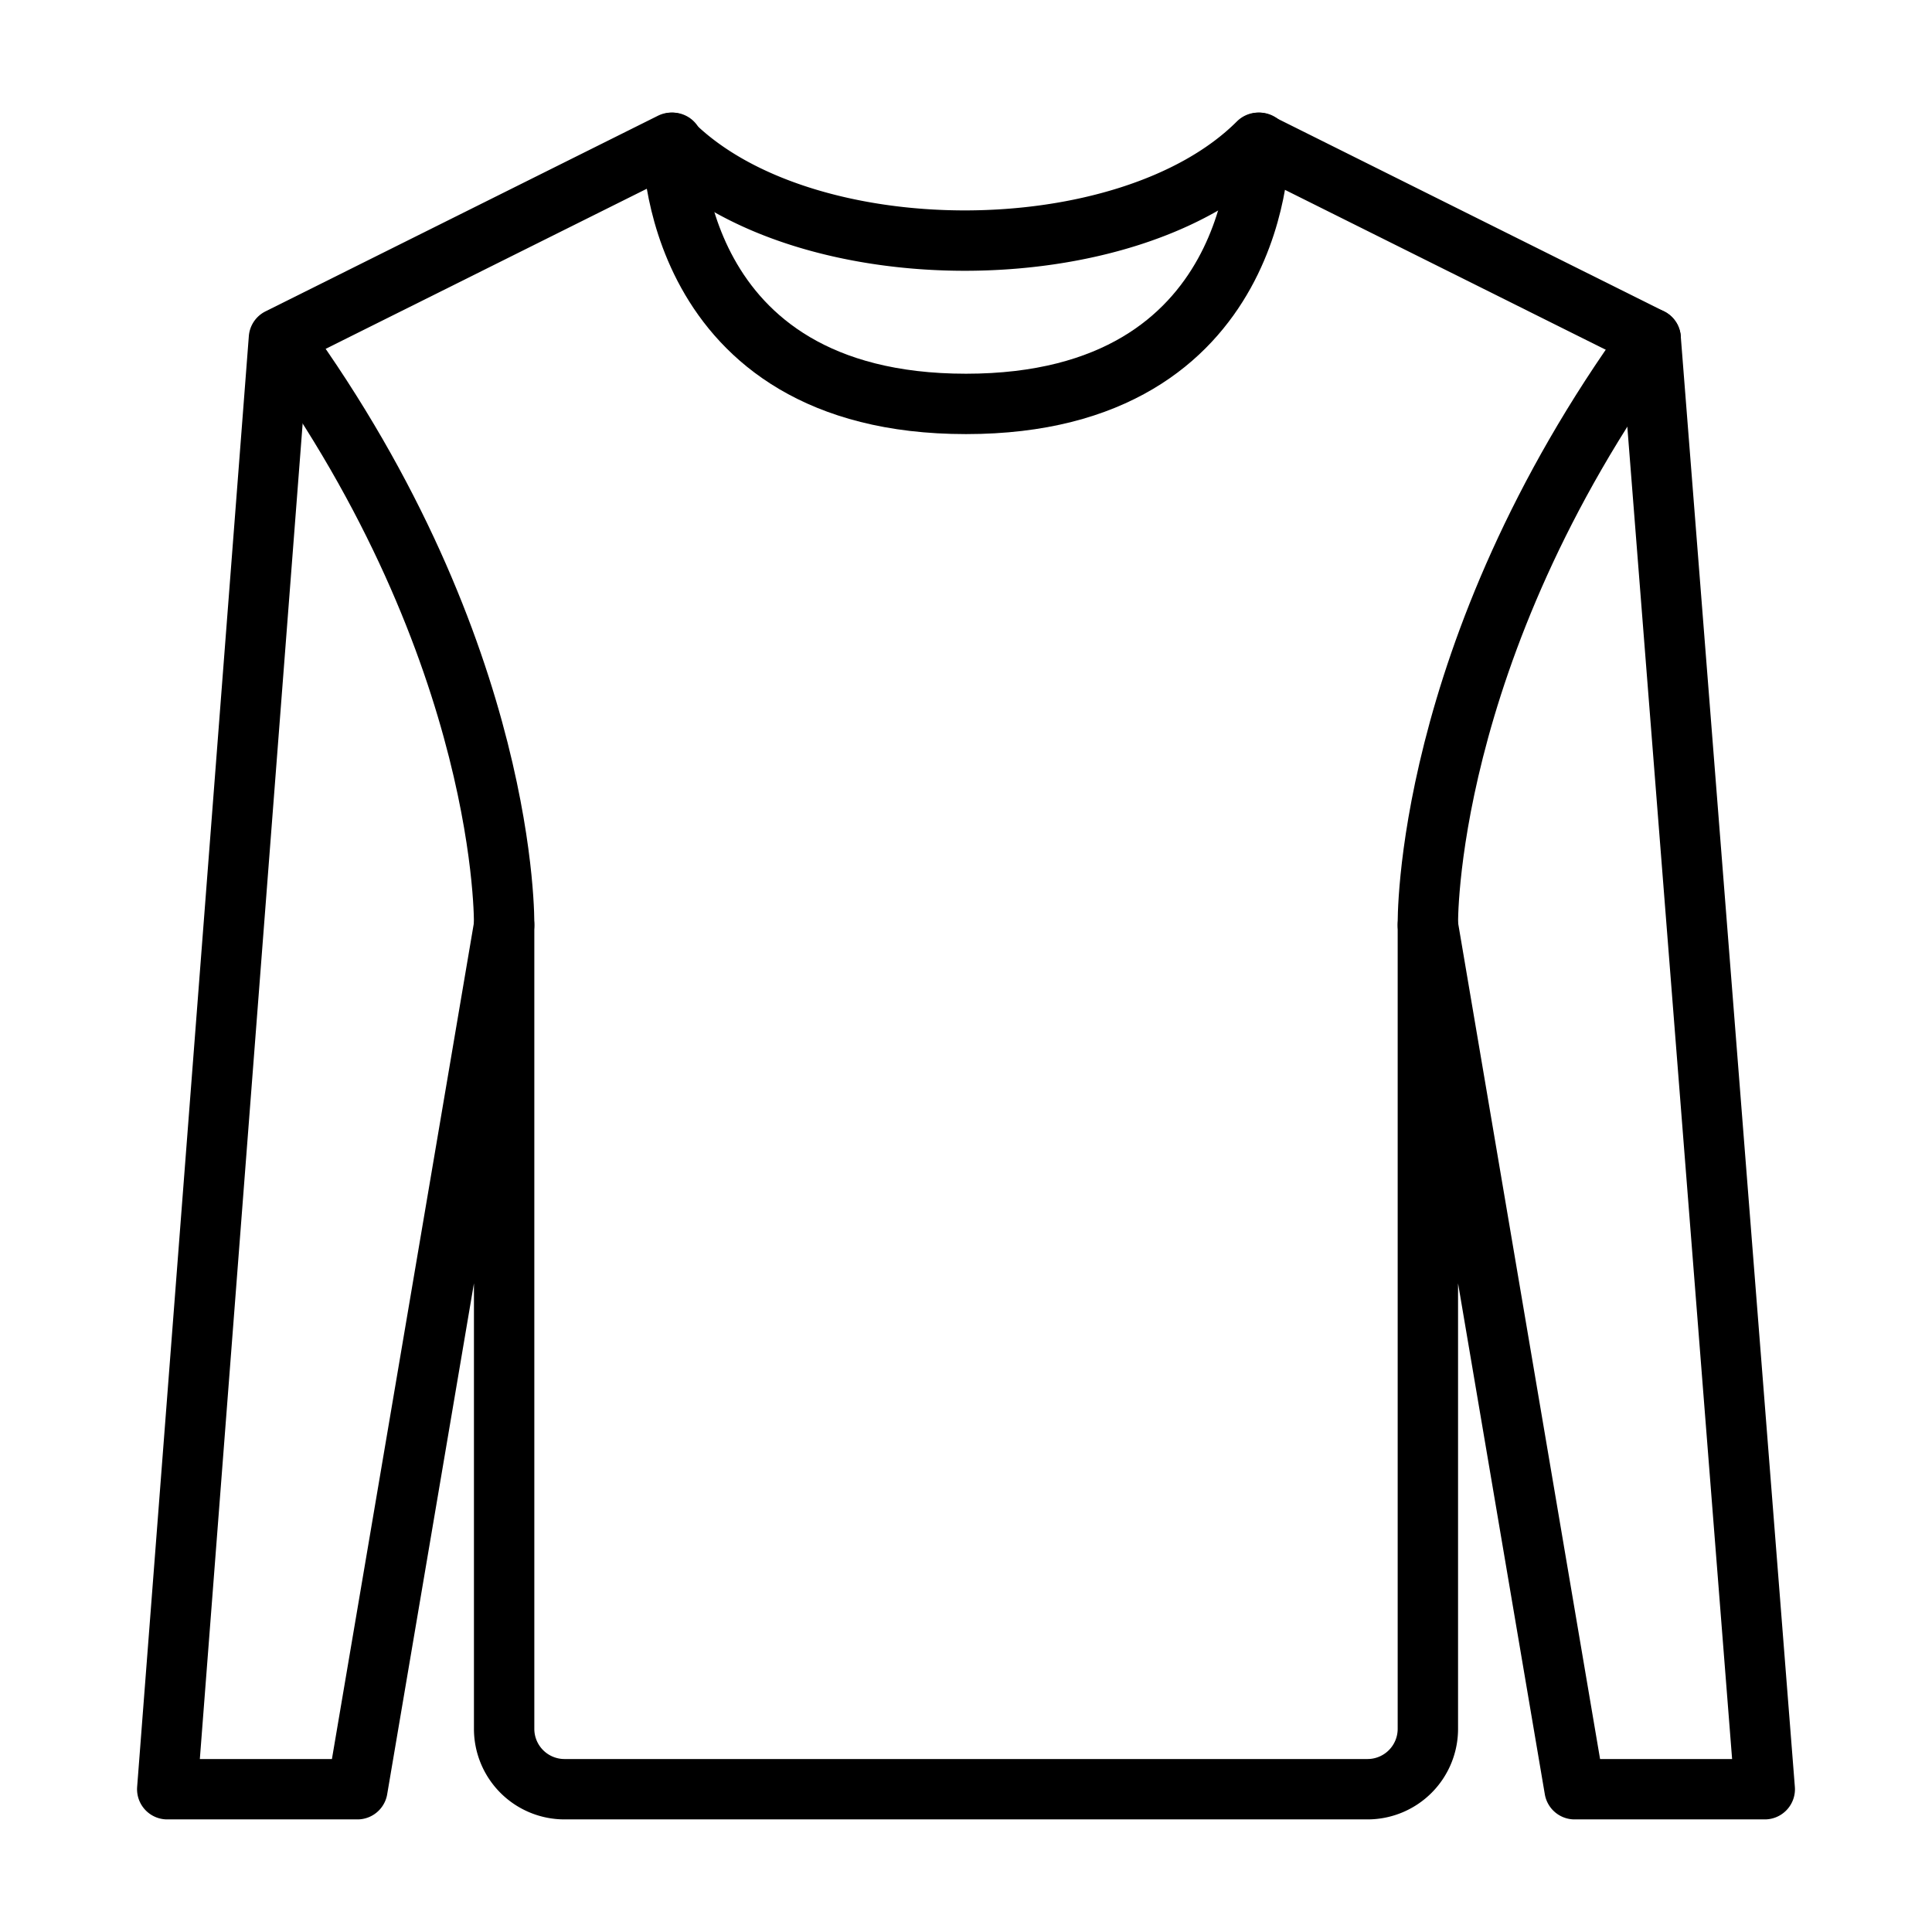
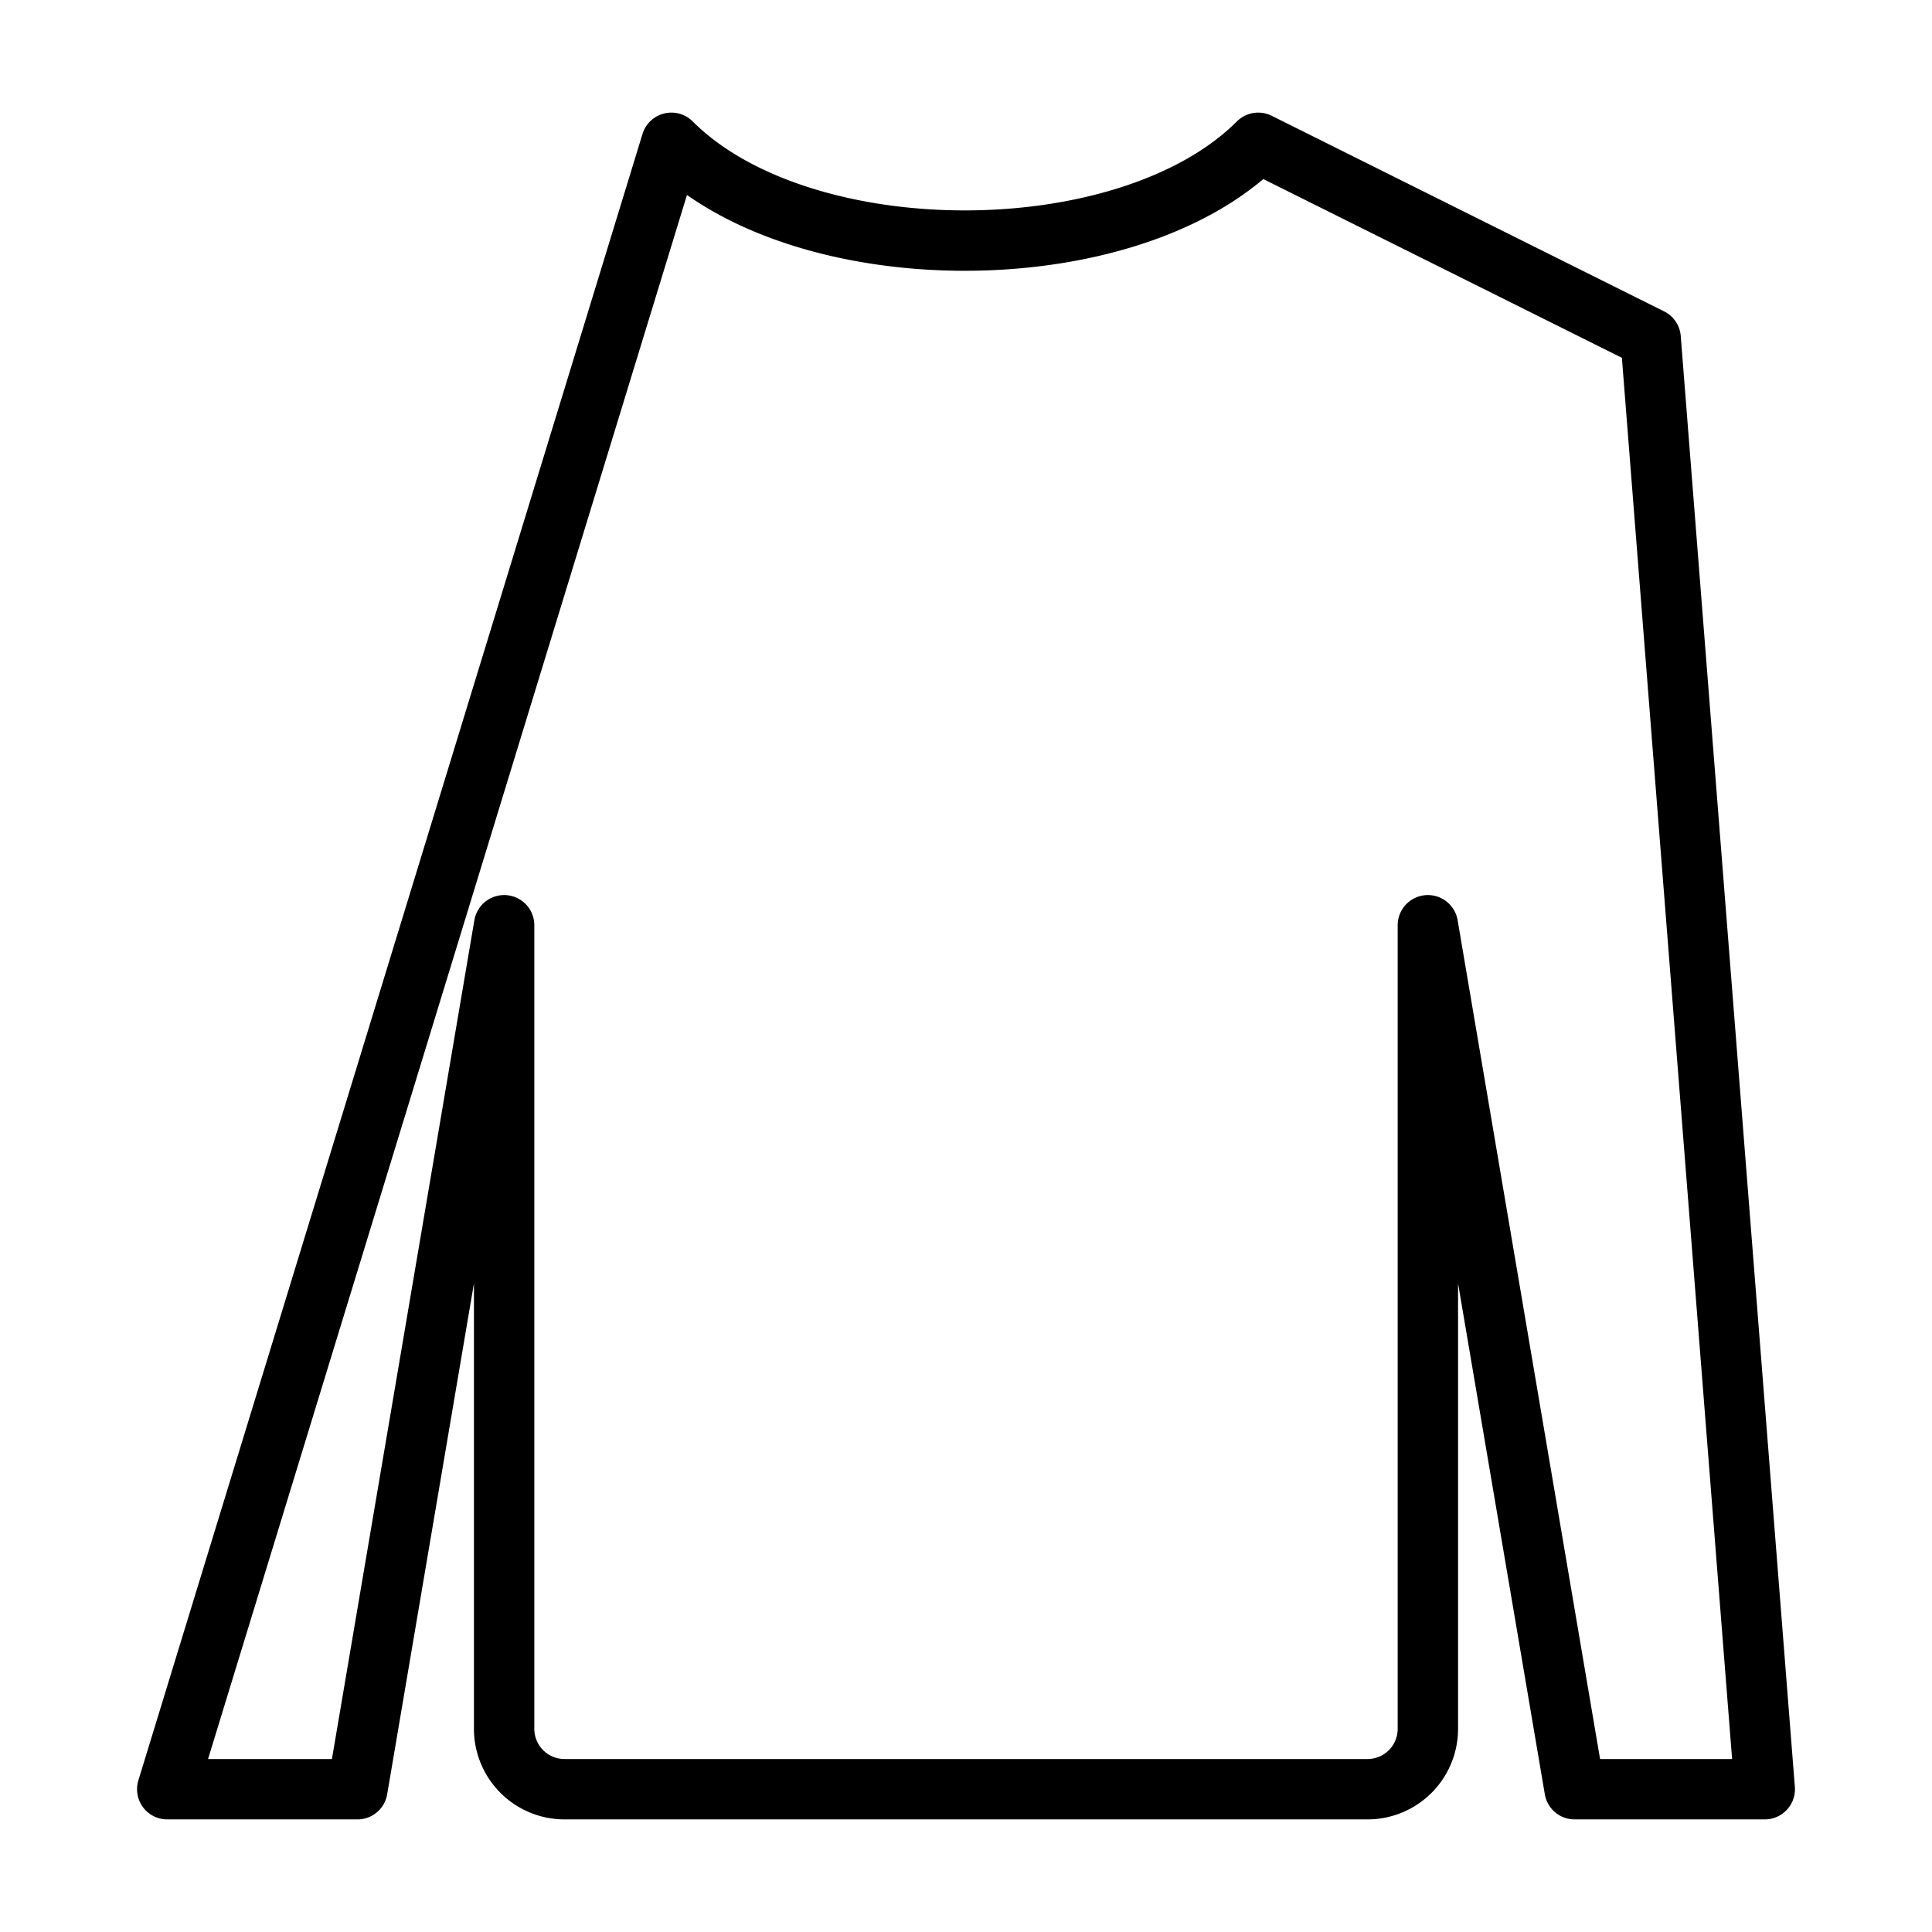
<svg xmlns="http://www.w3.org/2000/svg" viewBox="0 0 64 64" id="icons">
  <defs>
    <style>.cls-1{fill:none;stroke:#000;stroke-linecap:round;stroke-linejoin:round;stroke-width:2px;}</style>
  </defs>
  <g data-name="shirt 6" id="shirt_6">
-     <path d="M16.7,30.65s.18-9-7.38-19.44" class="cls-1" />
-     <path d="M47.3,57.27V30.65l4.86,28.62h6.3L54.68,11.21l-13-6.48c-4.32,4.32-15.12,4.32-19.44,0l-13,6.48L5.54,59.27h6.3L16.7,30.65V57.27a2,2,0,0,0,2,2H45.3A2,2,0,0,0,47.3,57.27Z" class="cls-1" />
-     <path d="M47.3,30.65s-.18-9,7.38-19.44" class="cls-1" />
-     <path d="M41.72,4.73s.14,8.65-9.72,8.65-9.72-8.65-9.72-8.65" class="cls-1" />
+     <path d="M47.3,57.27V30.65l4.86,28.62h6.3L54.68,11.21l-13-6.48c-4.32,4.32-15.12,4.32-19.44,0L5.54,59.27h6.3L16.7,30.65V57.27a2,2,0,0,0,2,2H45.3A2,2,0,0,0,47.3,57.27Z" class="cls-1" />
  </g>
</svg>